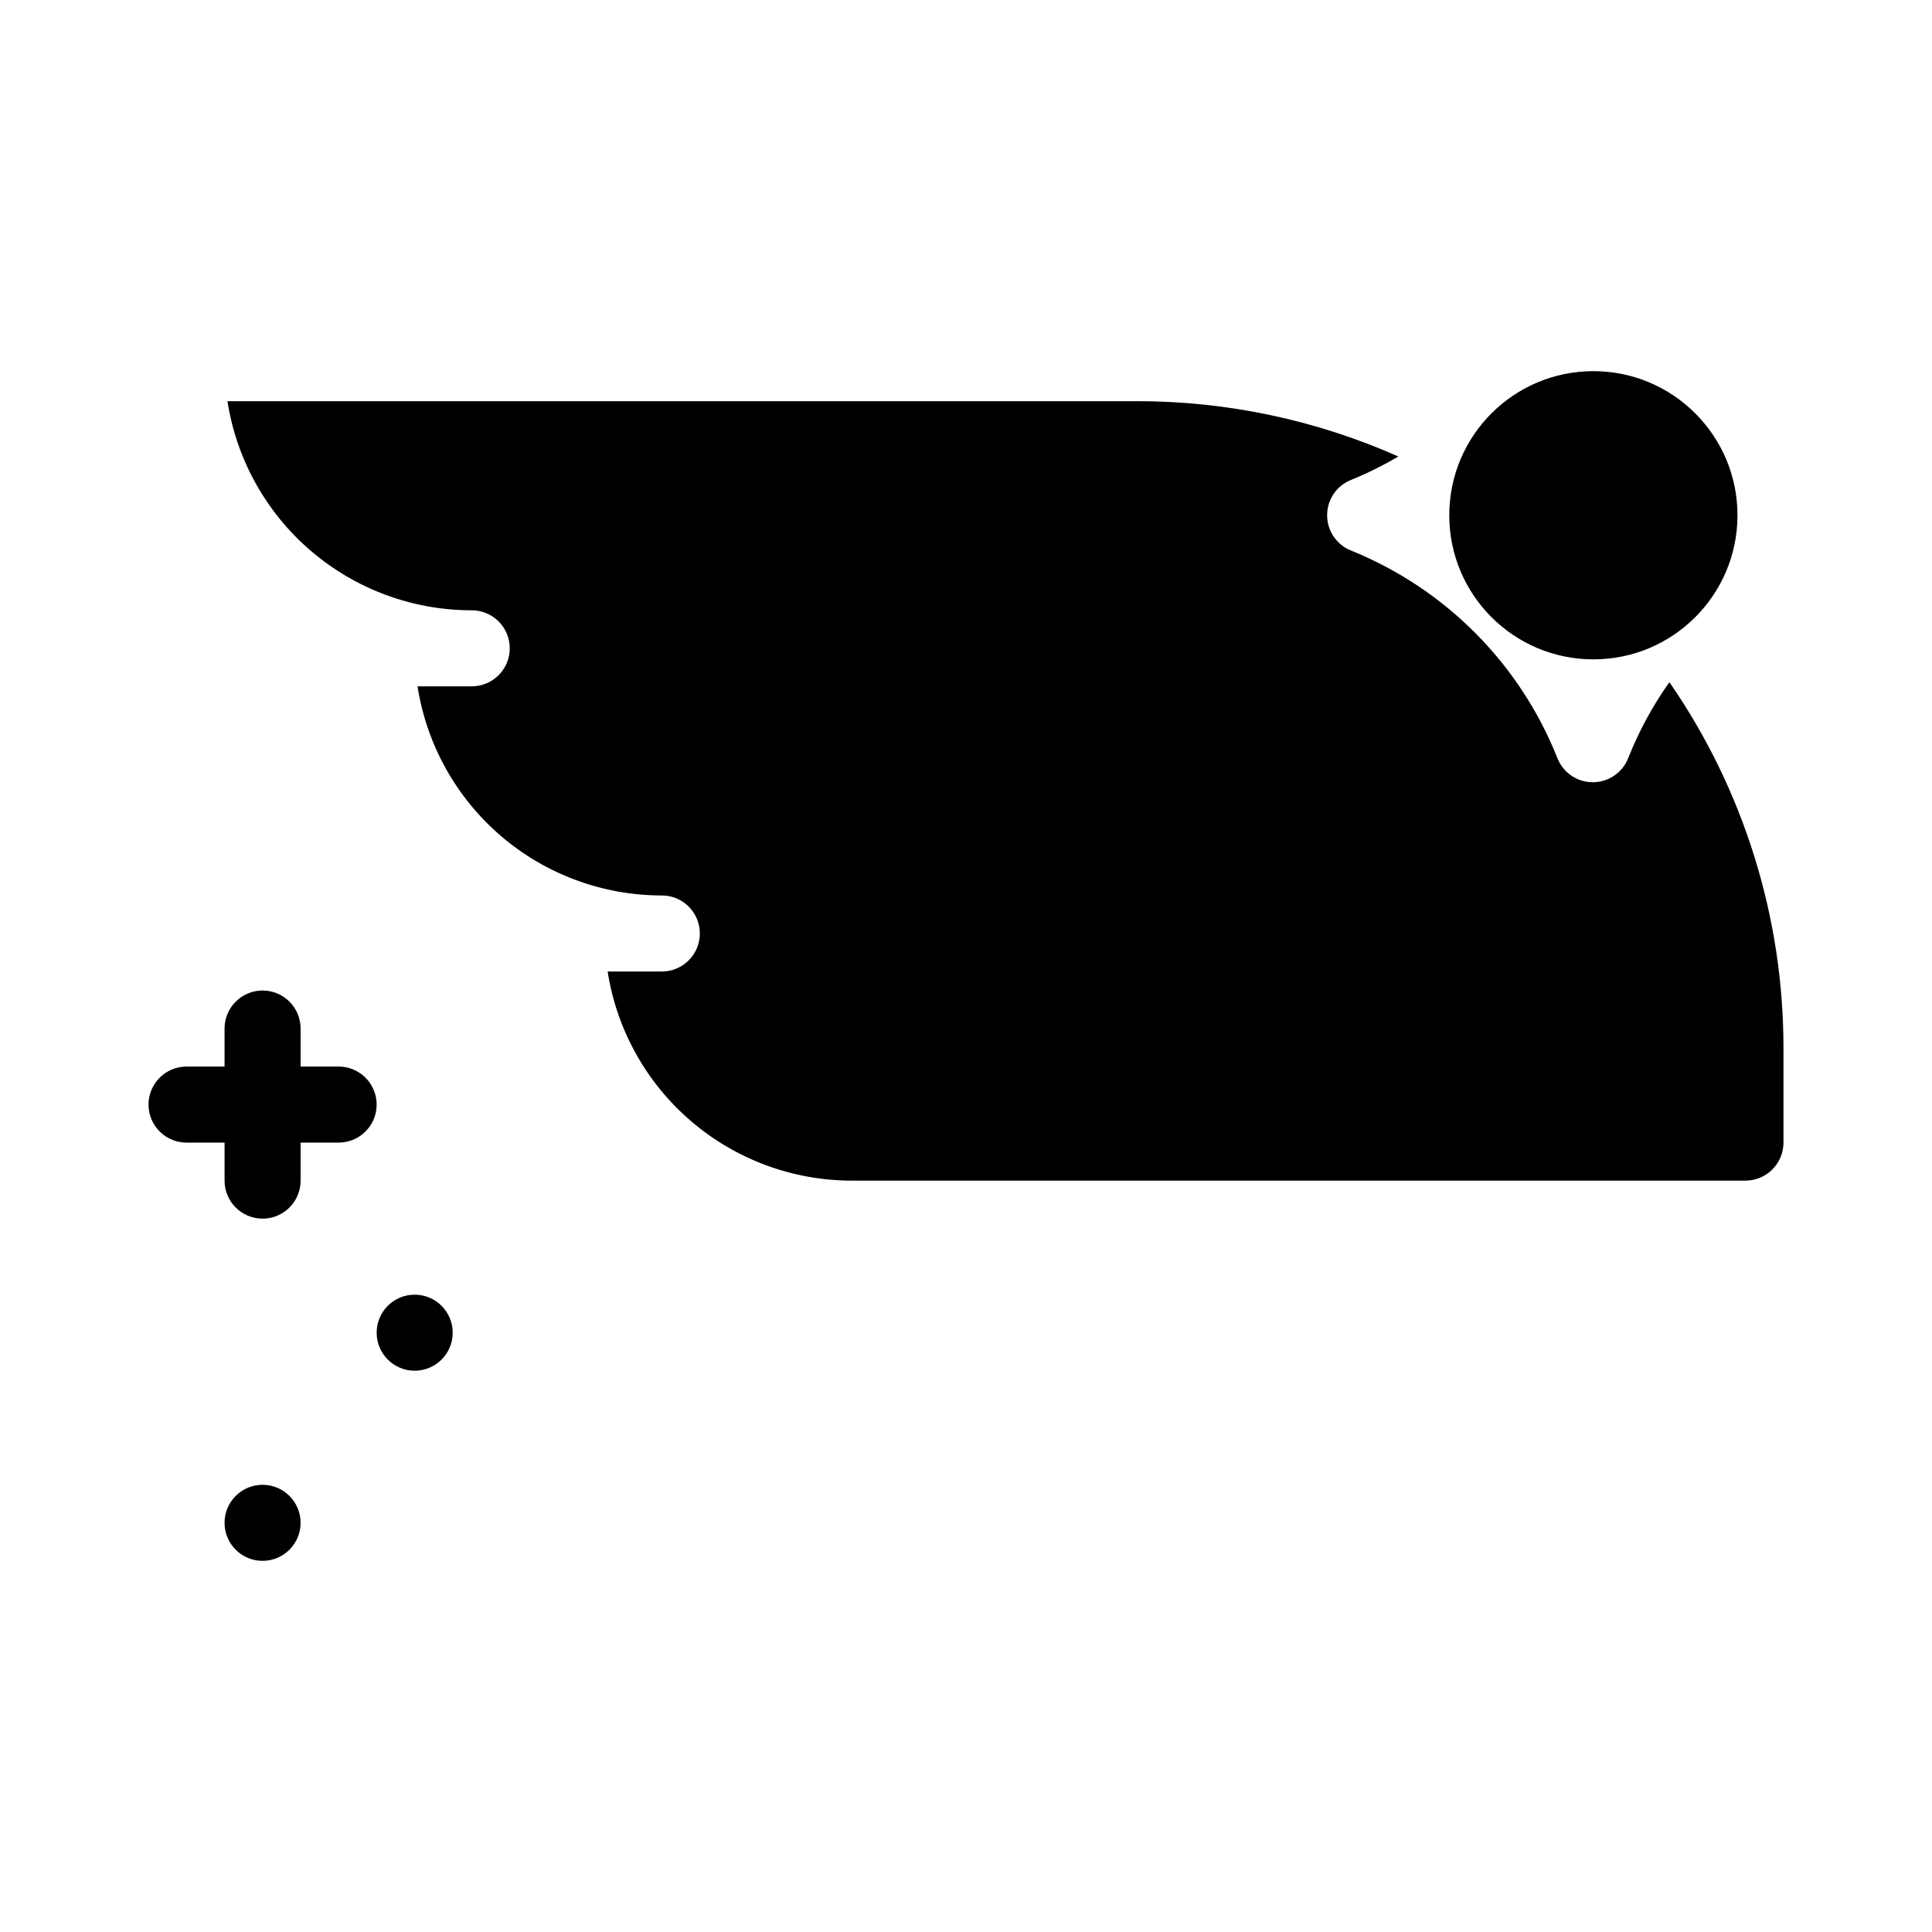
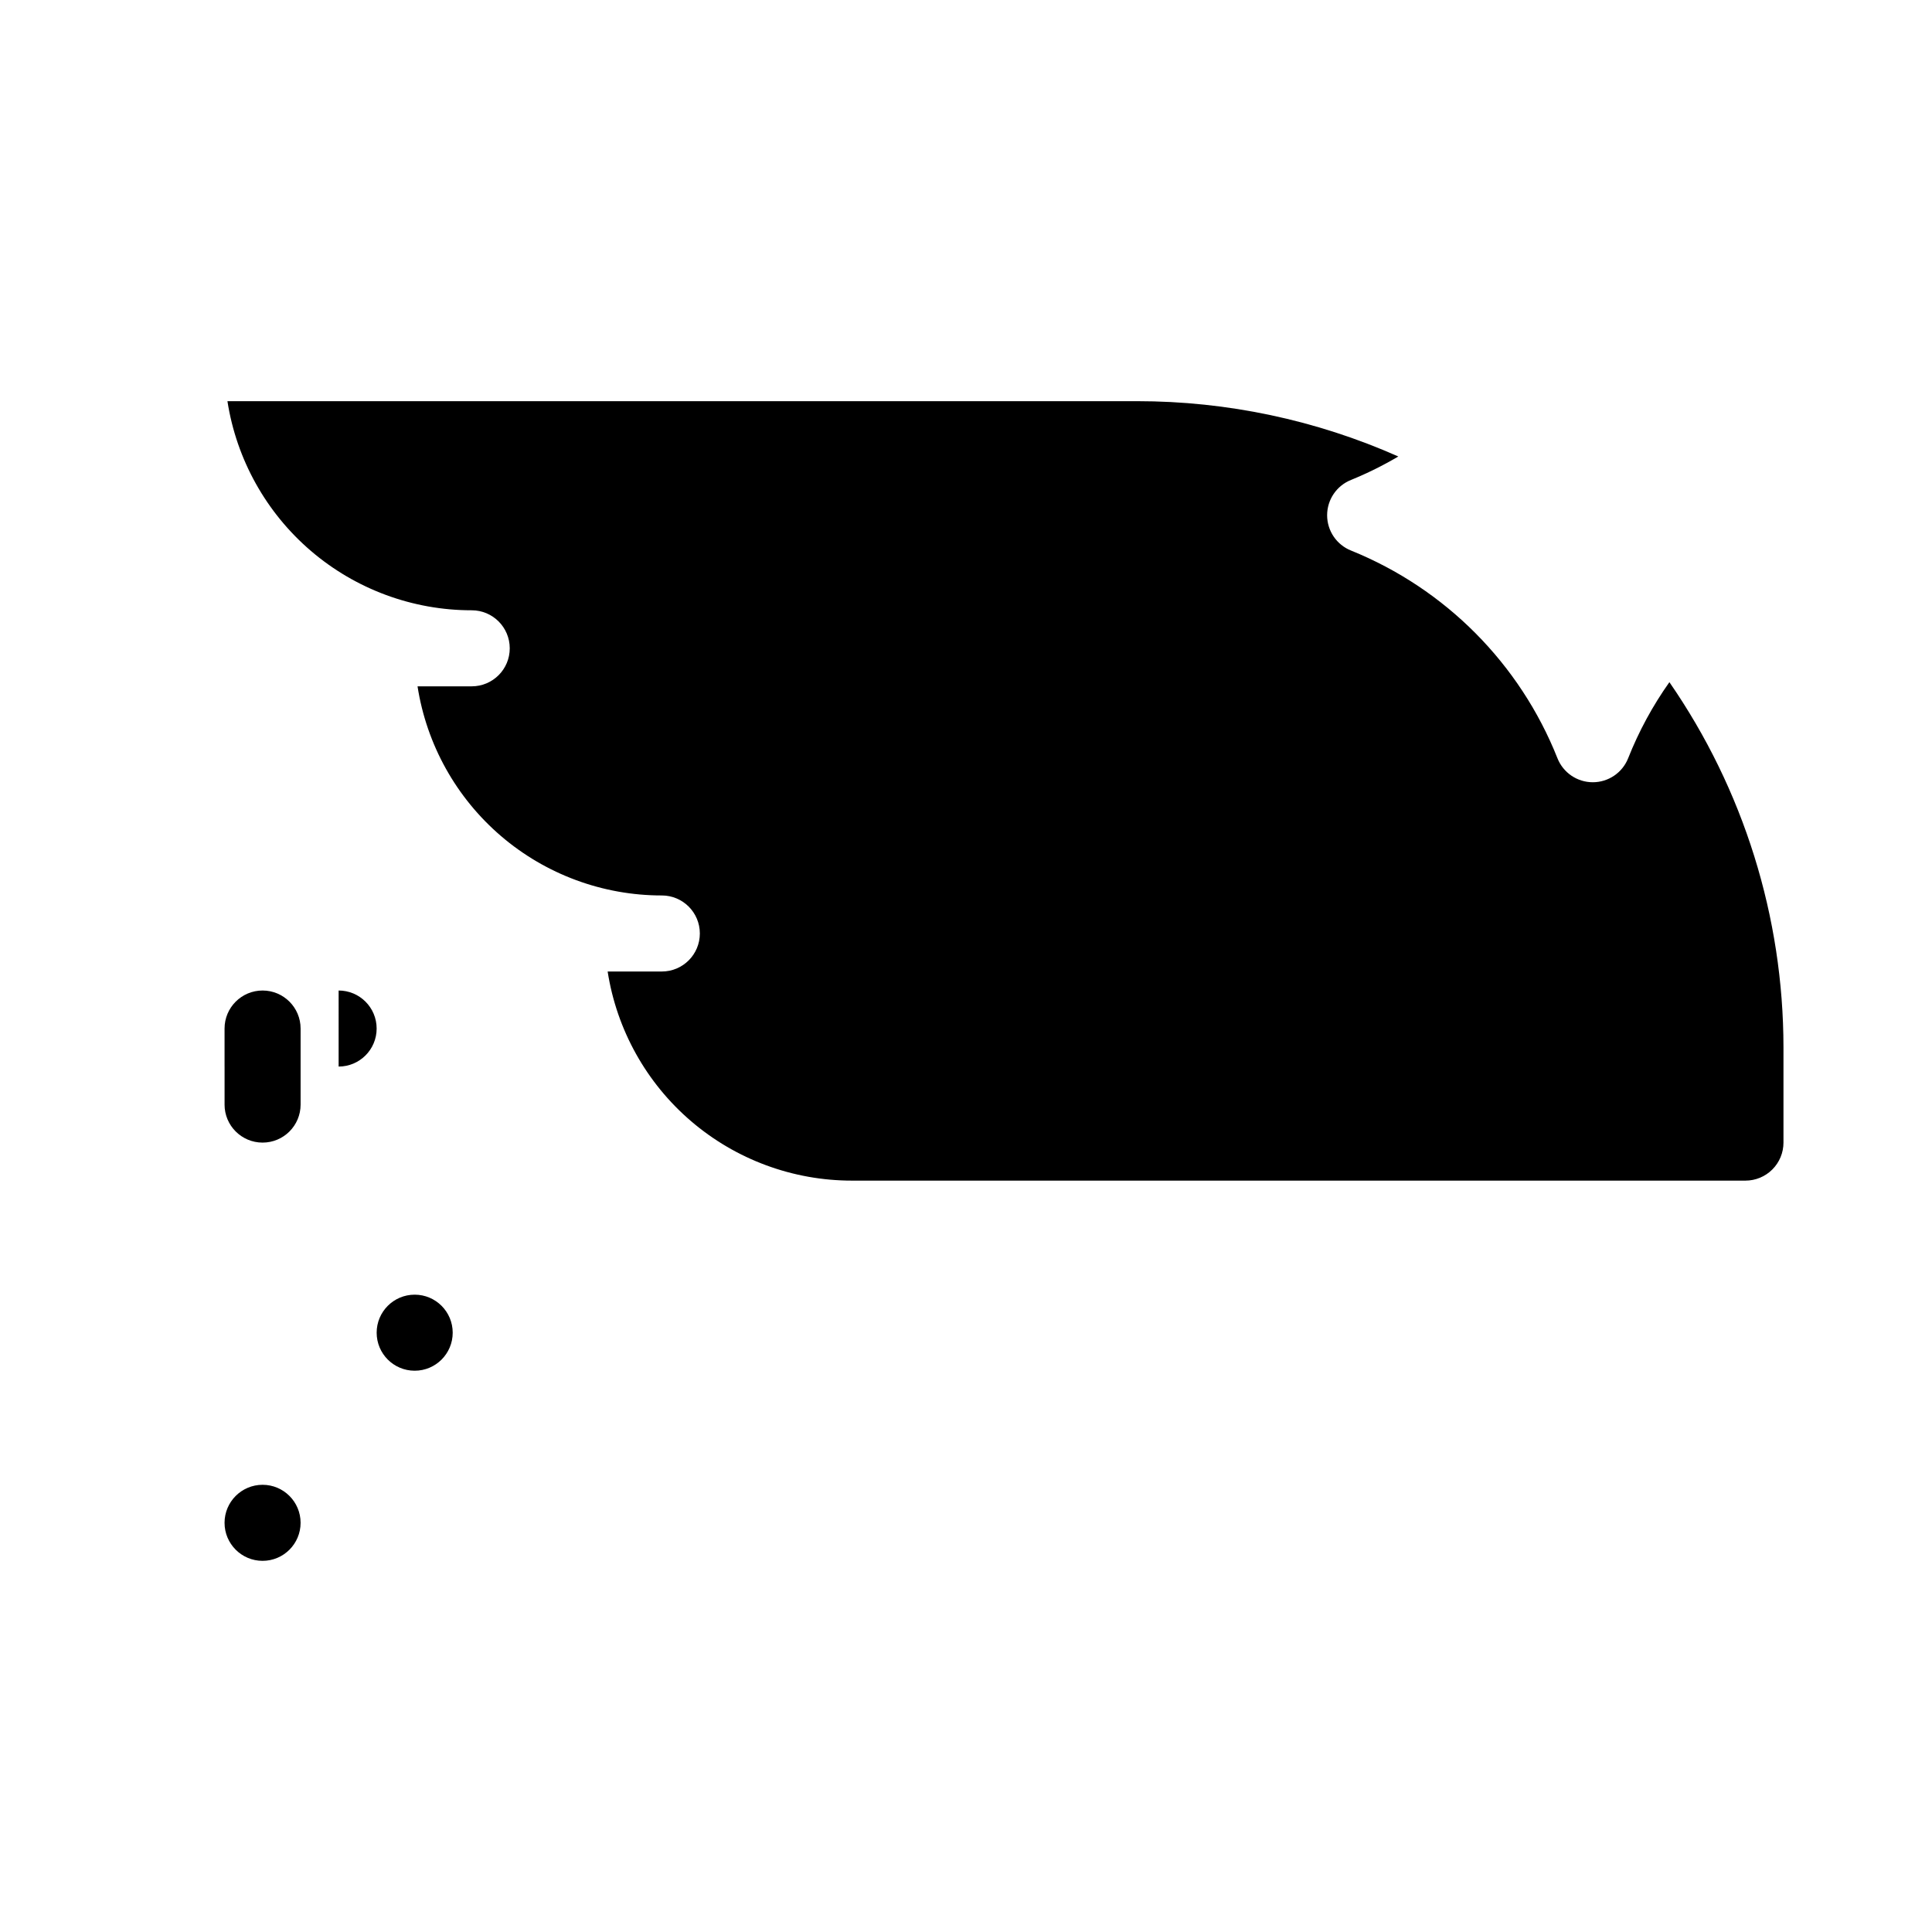
<svg xmlns="http://www.w3.org/2000/svg" fill="#000000" width="800px" height="800px" version="1.1" viewBox="144 144 512 512">
  <g>
    <path d="m586.41 324.78c-4.438 6.254-8.105 13.02-10.93 20.152-1.52 3.844-5.238 6.371-9.371 6.371-4.137 0-7.852-2.527-9.371-6.371-9.945-25.035-29.695-44.91-54.664-55.016-3.848-1.523-6.371-5.238-6.371-9.371 0-4.137 2.523-7.852 6.371-9.371 4.309-1.762 8.484-3.832 12.496-6.199-21.797-9.672-45.379-14.664-69.227-14.66h-241.07c2.402 15.441 10.25 29.516 22.121 39.68 11.875 10.164 26.988 15.746 42.617 15.738 5.566 0 10.078 4.512 10.078 10.078 0 5.562-4.512 10.074-10.078 10.074h-14.359c2.406 15.445 10.254 29.516 22.125 39.68 11.871 10.164 26.988 15.746 42.617 15.742 5.562 0 10.074 4.512 10.074 10.074 0 5.566-4.512 10.078-10.074 10.078h-14.359c2.402 15.441 10.25 29.516 22.121 39.676 11.875 10.164 26.988 15.746 42.617 15.742h236.79c2.676 0 5.238-1.062 7.125-2.953 1.891-1.887 2.953-4.449 2.953-7.125v-25.191 0.004c-0.012-34.598-10.555-68.375-30.23-96.832z" />
-     <path d="m604.45 280.55c0 21.09-17.098 38.188-38.191 38.188-21.09 0-38.188-17.098-38.188-38.188 0-21.094 17.098-38.191 38.188-38.191 21.094 0 38.191 17.098 38.191 38.191" />
-     <path d="m233.74 426.65h-10.078v-10.078 0.004c0-5.566-4.512-10.078-10.074-10.078-5.566 0-10.078 4.512-10.078 10.078v10.078l-10.074-0.004c-5.566 0-10.078 4.512-10.078 10.078 0 5.566 4.512 10.074 10.078 10.074h10.078v10.078h-0.004c0 5.566 4.512 10.074 10.078 10.074 5.562 0 10.074-4.508 10.074-10.074v-10.078h10.078c5.562 0 10.074-4.508 10.074-10.074 0-5.566-4.512-10.078-10.074-10.078z" />
+     <path d="m233.74 426.65h-10.078v-10.078 0.004c0-5.566-4.512-10.078-10.074-10.078-5.566 0-10.078 4.512-10.078 10.078v10.078l-10.074-0.004h10.078v10.078h-0.004c0 5.566 4.512 10.074 10.078 10.074 5.562 0 10.074-4.508 10.074-10.074v-10.078h10.078c5.562 0 10.074-4.508 10.074-10.074 0-5.566-4.512-10.078-10.074-10.078z" />
    <path d="m263.97 497.18c0 5.566-4.512 10.074-10.074 10.074-5.566 0-10.078-4.508-10.078-10.074s4.512-10.078 10.078-10.078c5.562 0 10.074 4.512 10.074 10.078" />
    <path d="m223.66 547.56c0 5.566-4.512 10.078-10.074 10.078-5.566 0-10.078-4.512-10.078-10.078 0-5.562 4.512-10.074 10.078-10.074 5.562 0 10.074 4.512 10.074 10.074" />
  </g>
</svg>